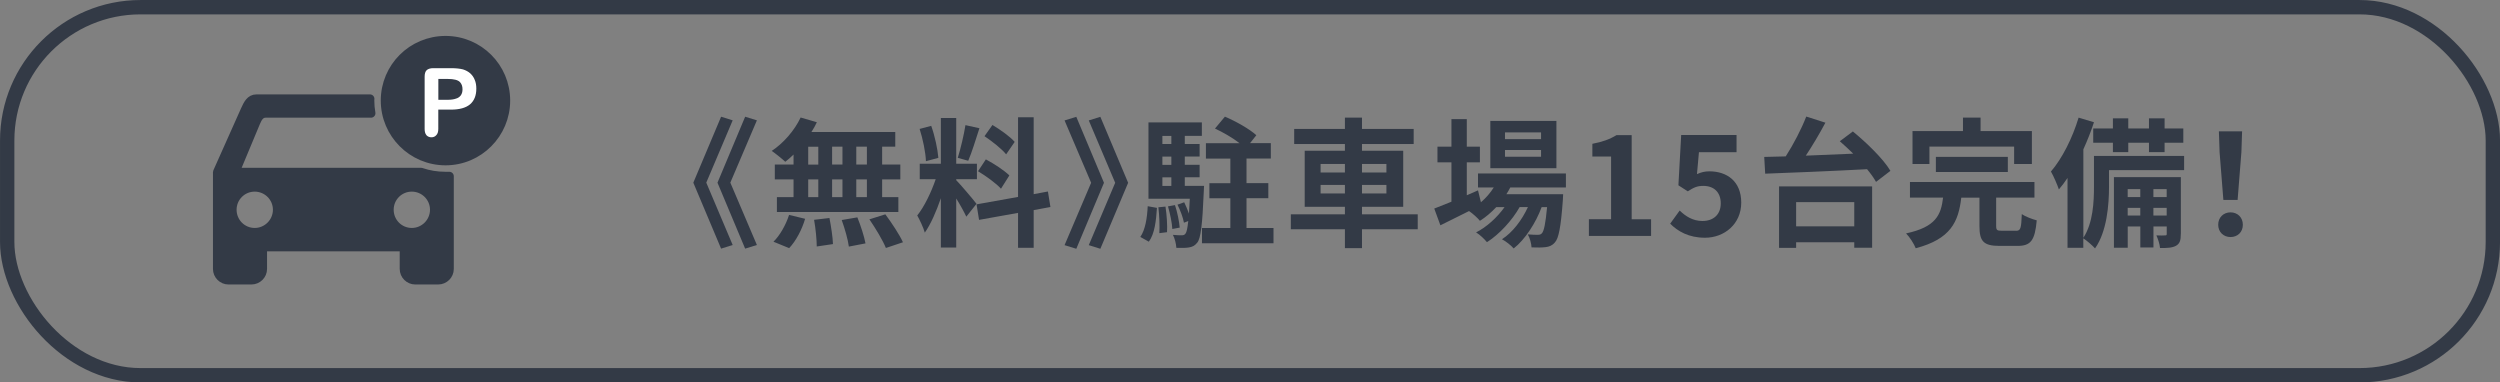
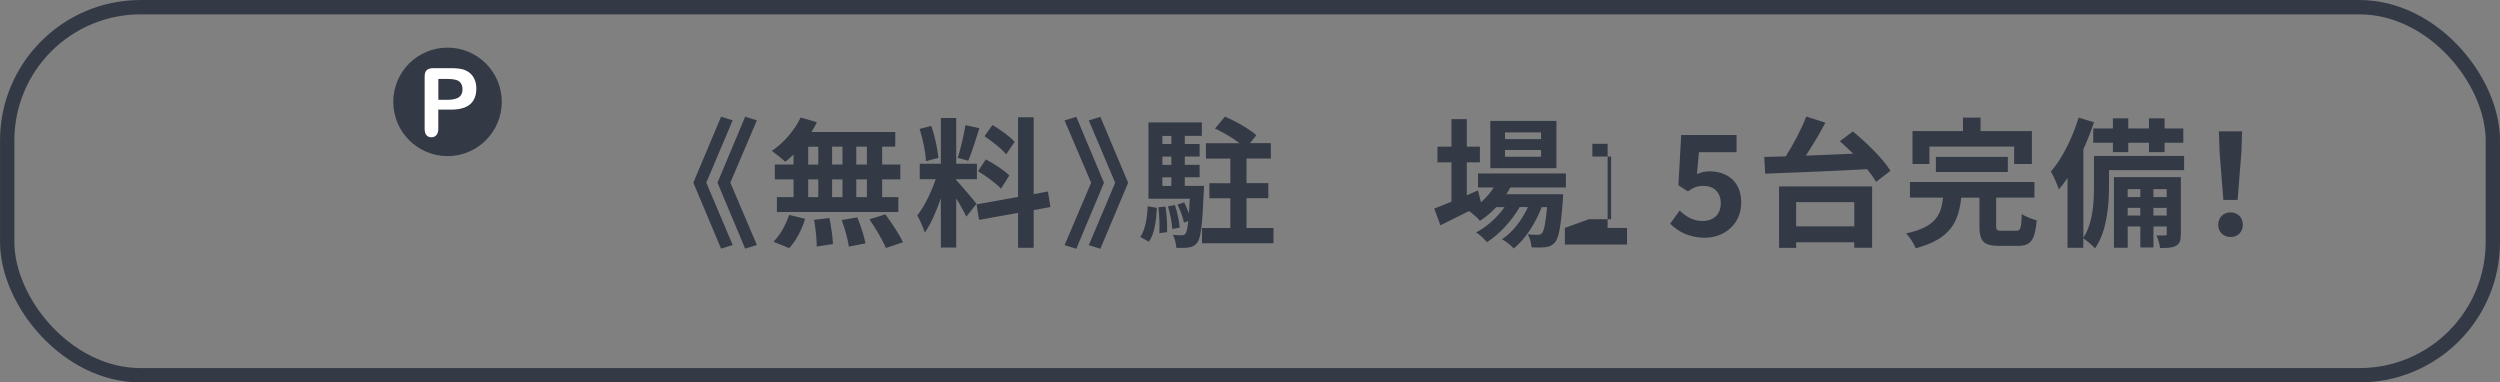
<svg xmlns="http://www.w3.org/2000/svg" id="_レイヤー_2" data-name="レイヤー 2" viewBox="0 0 468.69 71.69">
  <rect x="0" y="0" width="468.69" height="71.69" fill="#808080" stroke="none" />
  <defs>
    <style>
      .cls-1 {
        fill: #fff;
      }

      .cls-1, .cls-2, .cls-3 {
        fill-rule: evenodd;
      }

      .cls-4, .cls-2, .cls-3 {
        fill: #333a46;
      }

      .cls-5 {
        fill: none;
        stroke-miterlimit: 10;
        stroke-width: 2.69px;
      }

      .cls-5, .cls-2 {
        stroke: #333a46;
      }

      .cls-2 {
        stroke-linecap: round;
        stroke-linejoin: round;
        stroke-width: 1.67px;
      }
    </style>
  </defs>
  <g id="Design">
    <g>
      <g>
        <path class="cls-4" d="m135.19,46.62l-5.21-12.37,5.21-12.37,2.17.68-4.95,11.68,4.95,11.69-2.17.68Zm4.51,0l-5.19-12.37,5.19-12.37,2.2.68-4.98,11.68,4.98,11.69-2.2.68Z" />
        <path class="cls-4" d="m148.77,28.97c-.52.5-1.02.97-1.55,1.36-.58-.55-1.83-1.55-2.54-2.04,2.2-1.44,4.27-3.83,5.42-6.26l3.04.89c-.29.63-.63,1.23-1.02,1.83h15.72v2.75h-2.46v3.35h3.41v2.78h-3.41v3.33h3.04v2.78h-22.77v-2.78h3.12v-3.33h-3.51v-2.78h3.51v-1.89Zm-3.77,16.35c1.15-1.1,2.33-3.12,2.93-5.03l3.01.73c-.58,1.99-1.7,4.14-2.99,5.5l-2.96-1.21Zm6.52-14.46h1.89v-3.35h-1.89v3.35Zm0,6.1h1.89v-3.33h-1.89v3.33Zm3.98,3.9c.31,1.6.63,3.67.66,4.9l-3.04.45c0-1.26-.21-3.41-.5-5l2.88-.34Zm2.44-10.01v-3.35h-1.94v3.35h1.94Zm-1.94,2.78v3.33h1.94v-3.33h-1.94Zm4.74,7.13c.63,1.55,1.28,3.59,1.52,4.87l-3.12.6c-.16-1.26-.76-3.38-1.34-4.98l2.93-.5Zm1.78-13.26h-1.99v3.35h1.99v-3.35Zm0,6.13h-1.99v3.33h1.99v-3.33Zm3.46,6.55c1.18,1.6,2.65,3.8,3.3,5.24l-3.2,1.07c-.55-1.39-1.94-3.69-3.09-5.37l2.99-.94Z" />
        <path class="cls-4" d="m181.16,40.62c-.39-.84-1.13-2.2-1.89-3.41v9.2h-2.88v-9.25c-.84,2.44-1.89,4.87-3.01,6.45-.26-.94-.94-2.36-1.42-3.22,1.31-1.6,2.65-4.4,3.46-6.79h-2.99v-2.91h3.96v-8.57h2.88v8.57h3.88v2.91h-3.88v.18c.76.76,3.25,3.69,3.8,4.43l-1.91,2.41Zm-7.57-10.4c-.05-1.62-.58-4.17-1.18-6.05l2.17-.58c.68,1.89,1.21,4.38,1.34,6l-2.33.63Zm10.03-6.18c-.68,2.1-1.44,4.58-2.1,6.1l-1.96-.55c.52-1.65,1.15-4.3,1.44-6.13l2.62.58Zm10.17,15.35v7.07h-2.93v-6.55l-7.31,1.31-.47-2.91,7.78-1.39v-14.93h2.93v14.41l2.67-.5.47,2.91-3.14.58Zm-8.96-9.51c1.52.81,3.46,2.07,4.4,3.01l-1.57,2.49c-.86-.97-2.78-2.36-4.3-3.28l1.47-2.23Zm3.8-.94c-.81-1.02-2.62-2.44-4.06-3.41l1.49-2.1c1.47.87,3.33,2.2,4.17,3.17l-1.6,2.33Z" />
        <path class="cls-4" d="m204.56,34.26l-4.98-11.68,2.2-.68,5.19,12.37-5.19,12.37-2.2-.68,4.98-11.69Zm4.51,0l-4.95-11.68,2.17-.68,5.21,12.37-5.21,12.37-2.17-.68,4.95-11.69Z" />
        <path class="cls-4" d="m213.78,44.42c.94-1.34,1.28-3.56,1.39-5.76l1.73.31c-.16,2.41-.42,4.85-1.52,6.34l-1.6-.89Zm11.95-9.56s-.03.71-.05,1.05c-.26,6.29-.58,8.78-1.21,9.56-.47.6-.92.81-1.57.92-.55.1-1.42.1-2.36.08-.05-.76-.29-1.78-.65-2.44.73.08,1.34.08,1.65.08s.52-.05.71-.31c.21-.26.37-.94.52-2.36l-.81.31c-.16-.94-.68-2.33-1.21-3.38l1.26-.45c.31.66.65,1.42.89,2.12.05-.79.1-1.7.16-2.78h-7.75v-14.31h10.01v2.52h-3.2v1.52h2.78v2.36h-2.78v1.55h2.78v2.33h-2.78v1.62h3.62Zm-7.23,3.88c.24,1.52.37,3.51.29,4.79l-1.44.18c.08-1.31,0-3.3-.18-4.85l1.34-.13Zm-.58-13.26v1.52h1.68v-1.52h-1.68Zm1.68,3.88h-1.68v1.55h1.68v-1.55Zm-1.68,5.5h1.68v-1.62h-1.68v1.62Zm2.36,3.59c.45,1.34.79,3.07.89,4.22l-1.39.26c-.05-1.13-.42-2.88-.81-4.24l1.31-.24Zm18.47,4.3v2.86h-13.41v-2.86h5.32v-5.58h-3.93v-2.83h3.93v-4.61h-4.58v-2.88h6.31c-1.28-1-3.09-2.04-4.61-2.75l1.86-2.23c1.99.84,4.61,2.3,5.89,3.48l-1.18,1.49h3.9v2.88h-4.56v4.61h4.09v2.83h-4.09v5.58h5.06Z" />
-         <path class="cls-4" d="m265.79,42.98h-10.45v3.54h-3.2v-3.54h-10.14v-2.8h10.14v-1.41h-7.54v-10.51h7.54v-1.26h-9.51v-2.83h9.51v-2.12h3.2v2.12h9.69v2.83h-9.69v1.26h7.73v10.51h-7.73v1.41h10.45v2.8Zm-18.21-10.64h4.56v-1.6h-4.56v1.6Zm4.56,3.93v-1.6h-4.56v1.6h4.56Zm3.2-5.53v1.6h4.58v-1.6h-4.58Zm4.58,3.93h-4.58v1.6h4.58v-1.6Z" />
        <path class="cls-4" d="m283.14,35.15c-.21.42-.47.84-.73,1.26h10.64s-.03.71-.05,1.07c-.37,5.11-.79,7.21-1.49,7.96-.5.6-1.07.81-1.73.89-.6.08-1.6.1-2.65.05-.05-.73-.31-1.78-.71-2.44.84.08,1.52.08,1.86.08.37,0,.58-.05.79-.29.37-.39.68-1.73.97-4.9h-1.02c-1.07,2.93-3.12,6.1-5.24,7.75-.52-.6-1.42-1.31-2.2-1.73,1.99-1.26,3.75-3.59,4.87-6.03h-1.55c-1.42,2.52-3.85,5.14-6.13,6.58-.5-.6-1.31-1.39-2.04-1.83,1.94-.97,3.96-2.8,5.34-4.74h-1.55c-.97,1.02-1.99,1.89-3.07,2.57-.39-.5-1.39-1.41-2.04-1.83-1.89.94-3.77,1.89-5.37,2.67l-1.15-3.14c.89-.34,1.99-.79,3.22-1.28v-7.39h-2.62v-2.93h2.62v-5.16h2.88v5.16h2.46v2.93h-2.46v6.18l2.1-.92.55,2.23c.94-.81,1.76-1.75,2.41-2.78h-2.96v-2.62h16.48v2.62h-10.43Zm8.65-3.62h-12.39v-8.86h12.39v8.86Zm-2.88-6.71h-6.76v1.26h6.76v-1.26Zm0,3.3h-6.76v1.26h6.76v-1.26Z" />
-         <path class="cls-4" d="m297.87,41.1h4.17v-11.76h-3.51v-2.38c1.94-.37,3.27-.86,4.51-1.62h2.86v15.77h3.64v3.12h-11.66v-3.12Z" />
+         <path class="cls-4" d="m297.87,41.1h4.17v-11.76h-3.51v-2.38h2.86v15.77h3.64v3.12h-11.66v-3.12Z" />
        <path class="cls-4" d="m313.12,41.93l1.78-2.46c1.1,1.07,2.46,1.96,4.27,1.96,2.02,0,3.43-1.18,3.43-3.3s-1.31-3.28-3.27-3.28c-1.15,0-1.78.29-2.91,1.02l-1.76-1.13.52-9.43h10.38v3.22h-7.05l-.37,4.11c.79-.34,1.44-.52,2.33-.52,3.25,0,5.97,1.83,5.97,5.87s-3.2,6.58-6.79,6.58c-3.07,0-5.11-1.21-6.55-2.65Z" />
        <path class="cls-4" d="m347.36,24.64c2.59,2.12,5.71,5.14,7.05,7.39l-2.7,2.07c-.39-.71-.97-1.52-1.68-2.38-6.92.37-14.23.66-19.1.84l-.18-3.14c1.21-.03,2.57-.08,4.03-.1,1.47-2.28,2.96-5.16,3.85-7.47l3.59,1.15c-1.1,2.07-2.41,4.27-3.67,6.18,2.83-.11,5.87-.24,8.88-.37-.84-.84-1.7-1.62-2.51-2.33l2.44-1.83Zm-13.83,10.3h17.45v11.5h-3.35v-1.02h-10.9v1.05h-3.2v-11.53Zm3.2,2.96v4.53h10.9v-4.53h-10.9Z" />
        <path class="cls-4" d="m377.94,43.27c.87,0,1-.42,1.1-3.14.63.47,1.99.97,2.8,1.18-.34,3.8-1.13,4.79-3.62,4.79h-3.35c-3.04,0-3.77-.89-3.77-3.72v-5.32h-3.41c-.52,4.51-1.96,7.75-8.54,9.48-.31-.81-1.13-2.1-1.81-2.78,5.61-1.21,6.55-3.46,6.94-6.71h-6.21v-2.93h23.34v2.93h-7.18v5.27c0,.84.16.94,1.1.94h2.59Zm-16.22-12.52h-3.17v-6.18h9.46v-2.52h3.3v2.52h9.62v6.18h-3.33v-3.27h-15.88v3.27Zm1.21,1.49v-2.83h13.49v2.83h-13.49Z" />
        <path class="cls-4" d="m409.46,31.9h-14.07v3.09c0,3.41-.39,8.41-2.62,11.58-.45-.52-1.6-1.52-2.2-1.89v1.78h-2.96v-13.1c-.52.79-1.07,1.52-1.62,2.15-.24-.73-1-2.54-1.49-3.35,2.1-2.44,4.03-6.26,5.19-10.11l2.88.87c-.55,1.68-1.23,3.41-1.99,5.08v16.58c1.83-2.8,1.99-6.76,1.99-9.64v-5.71h16.9v2.67Zm-13.34-7.81v-1.91h2.88v1.91h3.88v-1.91h2.93v1.91h3.51v2.67h-3.51v1.76h-2.93v-1.76h-3.88v1.76h-2.88v-1.76h-3.69v-2.67h3.69Zm12.73,19.75c0,1.18-.16,1.81-.89,2.23-.71.39-1.65.45-3.01.42-.05-.71-.37-1.68-.68-2.36.73.03,1.39.03,1.65,0,.24,0,.29-.05.29-.31v-1.36h-2.49v3.93h-2.46v-3.93h-2.36v3.98h-2.59v-13.23h12.55v10.64Zm-9.96-8.38v1.49h2.36v-1.49h-2.36Zm2.36,4.95v-1.44h-2.36v1.44h2.36Zm2.46-4.95v1.49h2.49v-1.49h-2.49Zm2.49,4.95v-1.44h-2.49v1.44h2.49Z" />
        <path class="cls-4" d="m415.86,42.14c0-1.39,1-2.33,2.31-2.33s2.31.94,2.31,2.33-1,2.3-2.31,2.3-2.31-.94-2.31-2.3Zm.26-13.62l-.13-3.9h4.35l-.13,3.9-.71,8.96h-2.67l-.71-8.96Z" />
      </g>
      <g>
-         <path class="cls-2" d="m44.04,32.29h34.9c1.44.5,2.97.75,4.59.75h.71v17.38c0,1.14-.94,2.08-2.1,2.08h-4.29c-1.14,0-2.08-.94-2.08-2.08v-4.13h-26.54v4.13c0,1.14-.94,2.08-2.1,2.08h-4.29c-1.14,0-2.08-.94-2.08-2.08v-18.14l5.21-11.67c.48-1.05.96-2.08,2.1-2.08h21.29c-.02.11-.02.21-.02.32,0,.82.07,1.6.21,2.38h-19.76c-1,0-1.46.82-1.83,1.69l-3.91,9.37ZM83.53,7.57c6.24,0,11.28,5.05,11.28,11.28s-5.05,11.31-11.28,11.31-11.31-5.07-11.31-11.31,5.05-11.28,11.31-11.28h0Zm0,1.8c5.23,0,9.48,4.25,9.48,9.48s-4.25,9.5-9.48,9.5-9.5-4.25-9.5-9.5,4.25-9.48,9.5-9.48h0Zm-6.33,25.72c2.35,0,4.25,1.9,4.25,4.23s-1.9,4.25-4.25,4.25-4.23-1.9-4.23-4.25,1.9-4.23,4.23-4.23h0Zm-29.45,0c2.35,0,4.25,1.9,4.25,4.23s-1.9,4.25-4.25,4.25-4.23-1.9-4.23-4.25,1.9-4.23,4.23-4.23h0Z" />
        <path class="cls-3" d="m83.91,8.93c5.61,0,10.16,4.55,10.16,10.16s-4.55,10.18-10.16,10.18-10.18-4.55-10.18-10.18,4.55-10.16,10.18-10.16h0Z" />
        <path class="cls-1" d="m89,14.97c-.18-.48-.48-.89-.85-1.23-.39-.34-.85-.57-1.35-.73-.55-.14-1.3-.23-2.26-.23h-3.31c-.57,0-.98.14-1.23.37-.27.25-.39.66-.39,1.23v9.8c0,.5.11.89.34,1.17.23.25.55.39.94.39.37,0,.69-.14.91-.41.25-.25.37-.64.37-1.17v-3.61h2.38c1.58,0,2.76-.32,3.56-.98.8-.68,1.19-1.67,1.19-2.95,0-.62-.09-1.17-.3-1.65Z" />
        <path class="cls-3" d="m83.92,14.8h-1.74v3.91h1.74c.62,0,1.12-.07,1.53-.21.41-.11.71-.32.94-.62.21-.3.32-.66.32-1.14,0-.57-.16-1.03-.5-1.37-.37-.37-1.12-.57-2.28-.57h0Z" />
      </g>
      <rect class="cls-5" x="1.35" y="1.35" width="466" height="69" rx="25" ry="25" />
    </g>
  </g>
</svg>